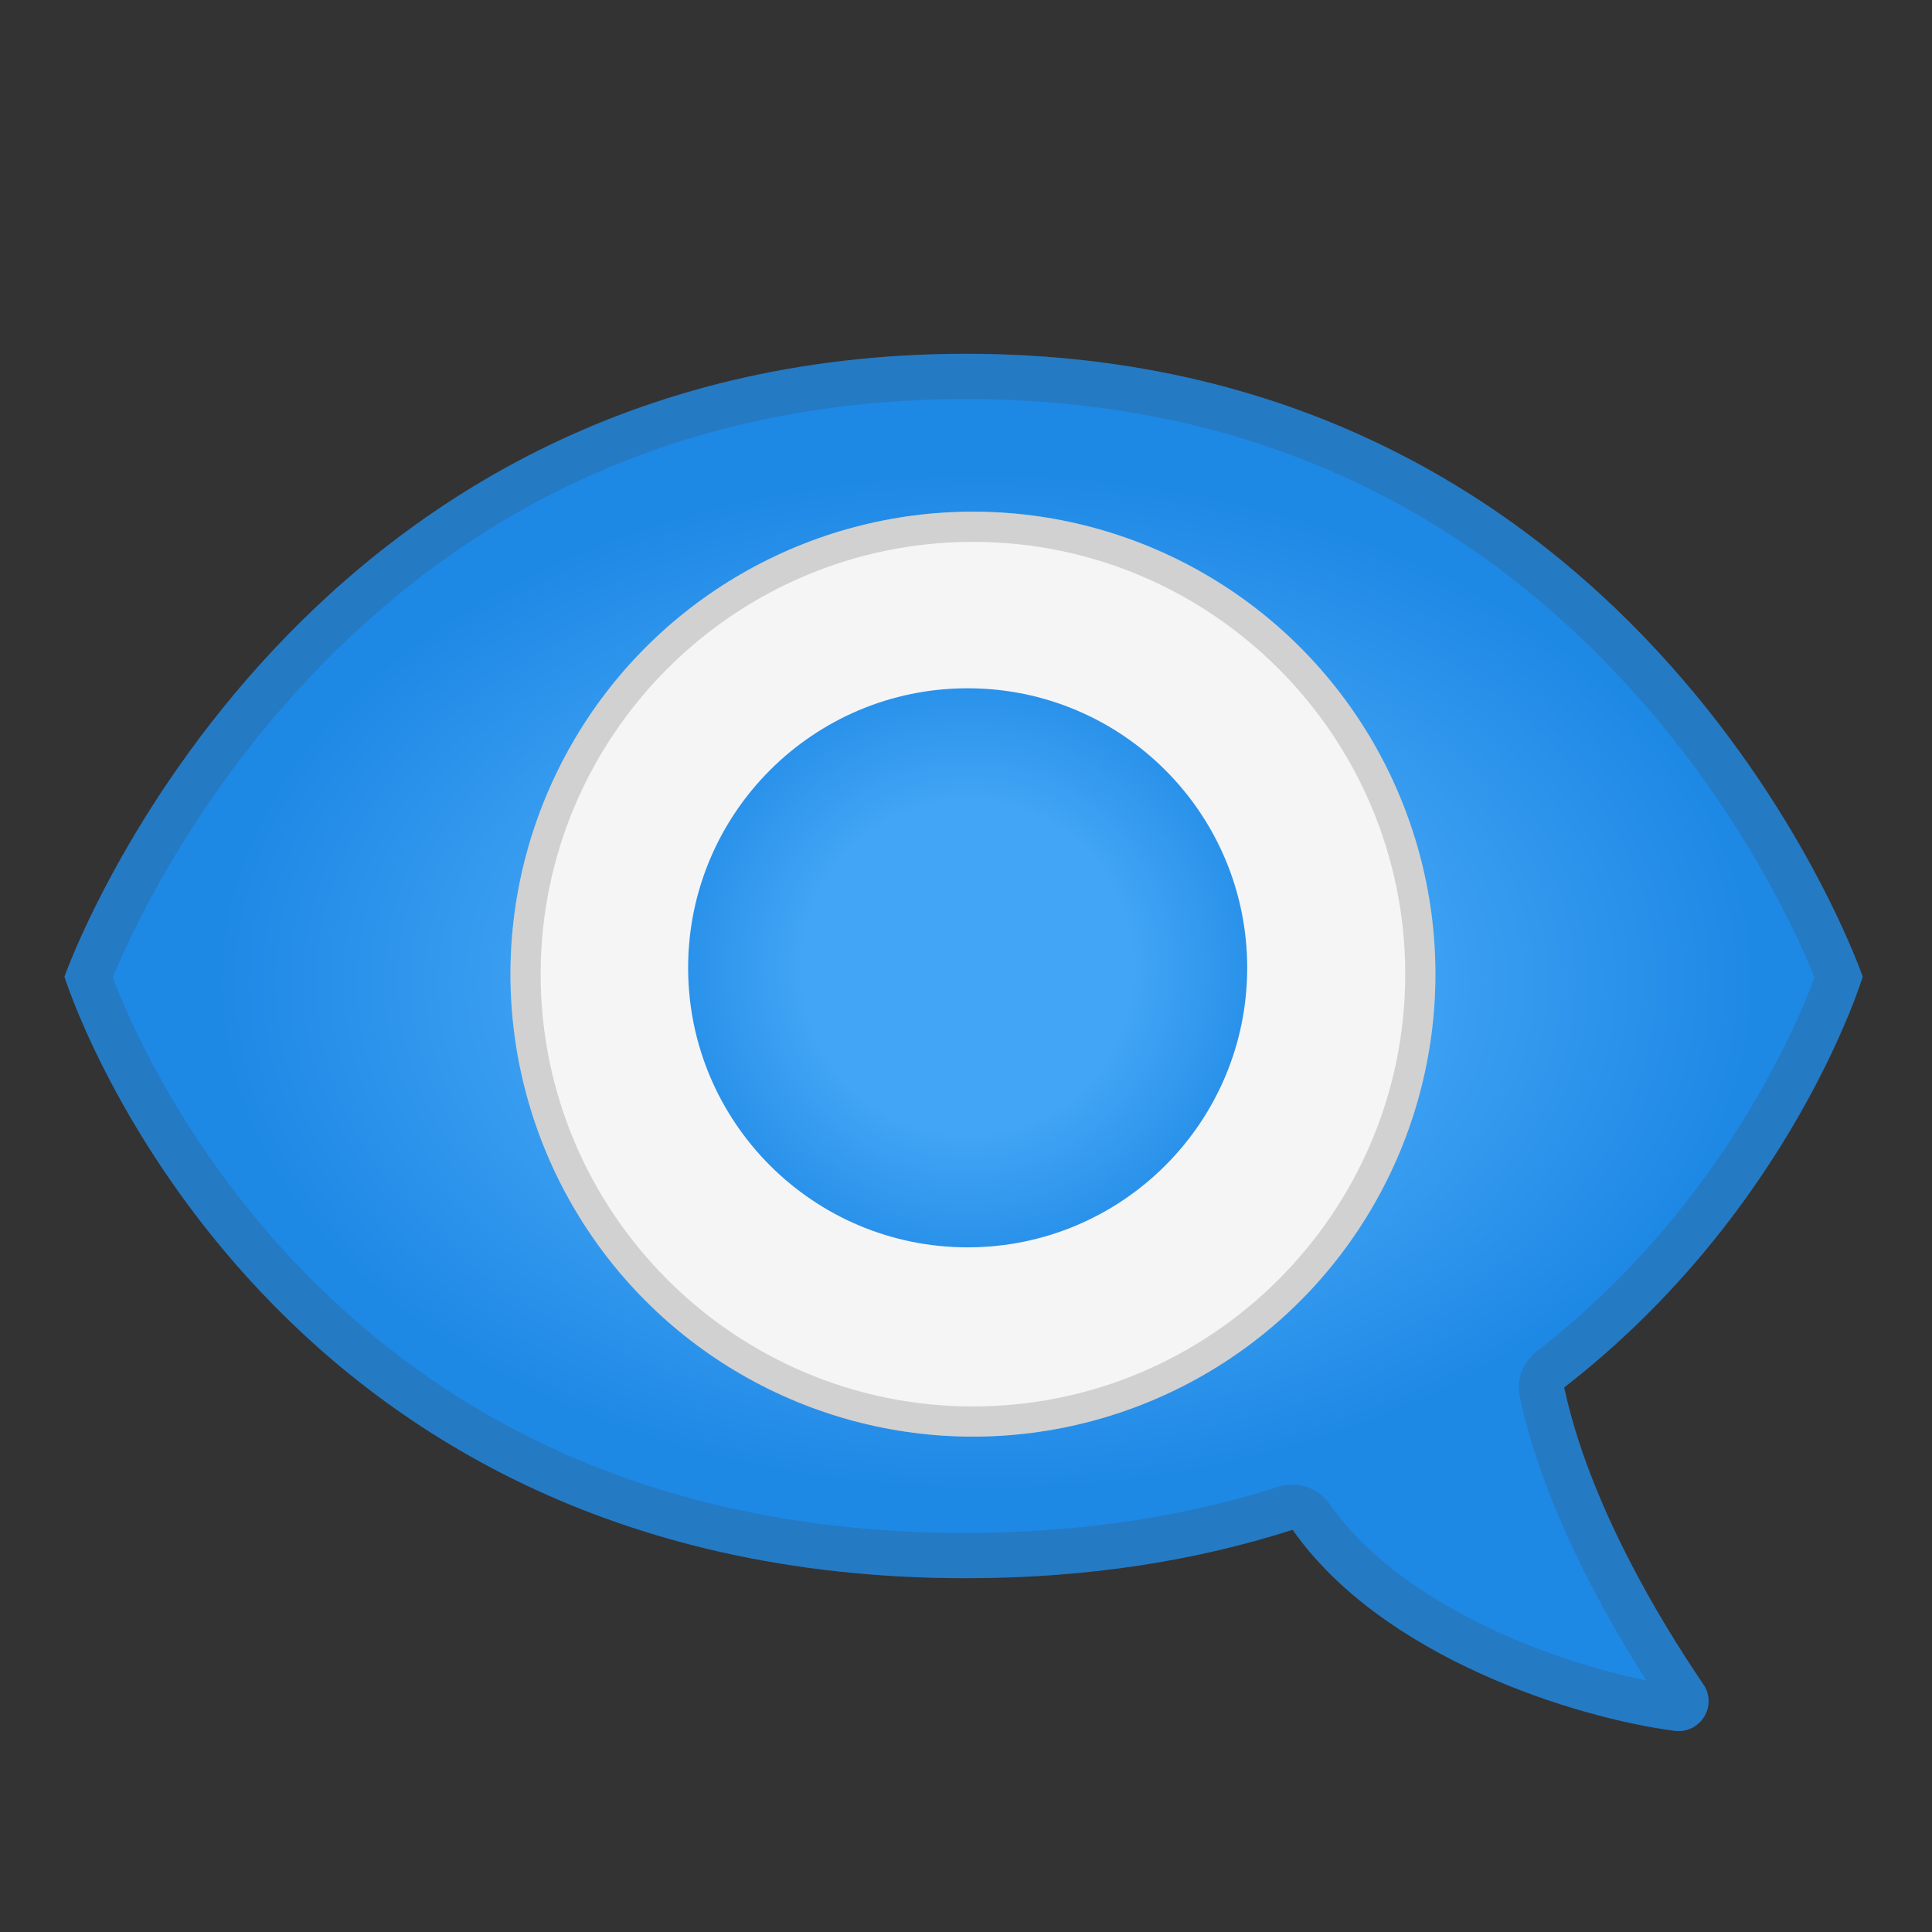
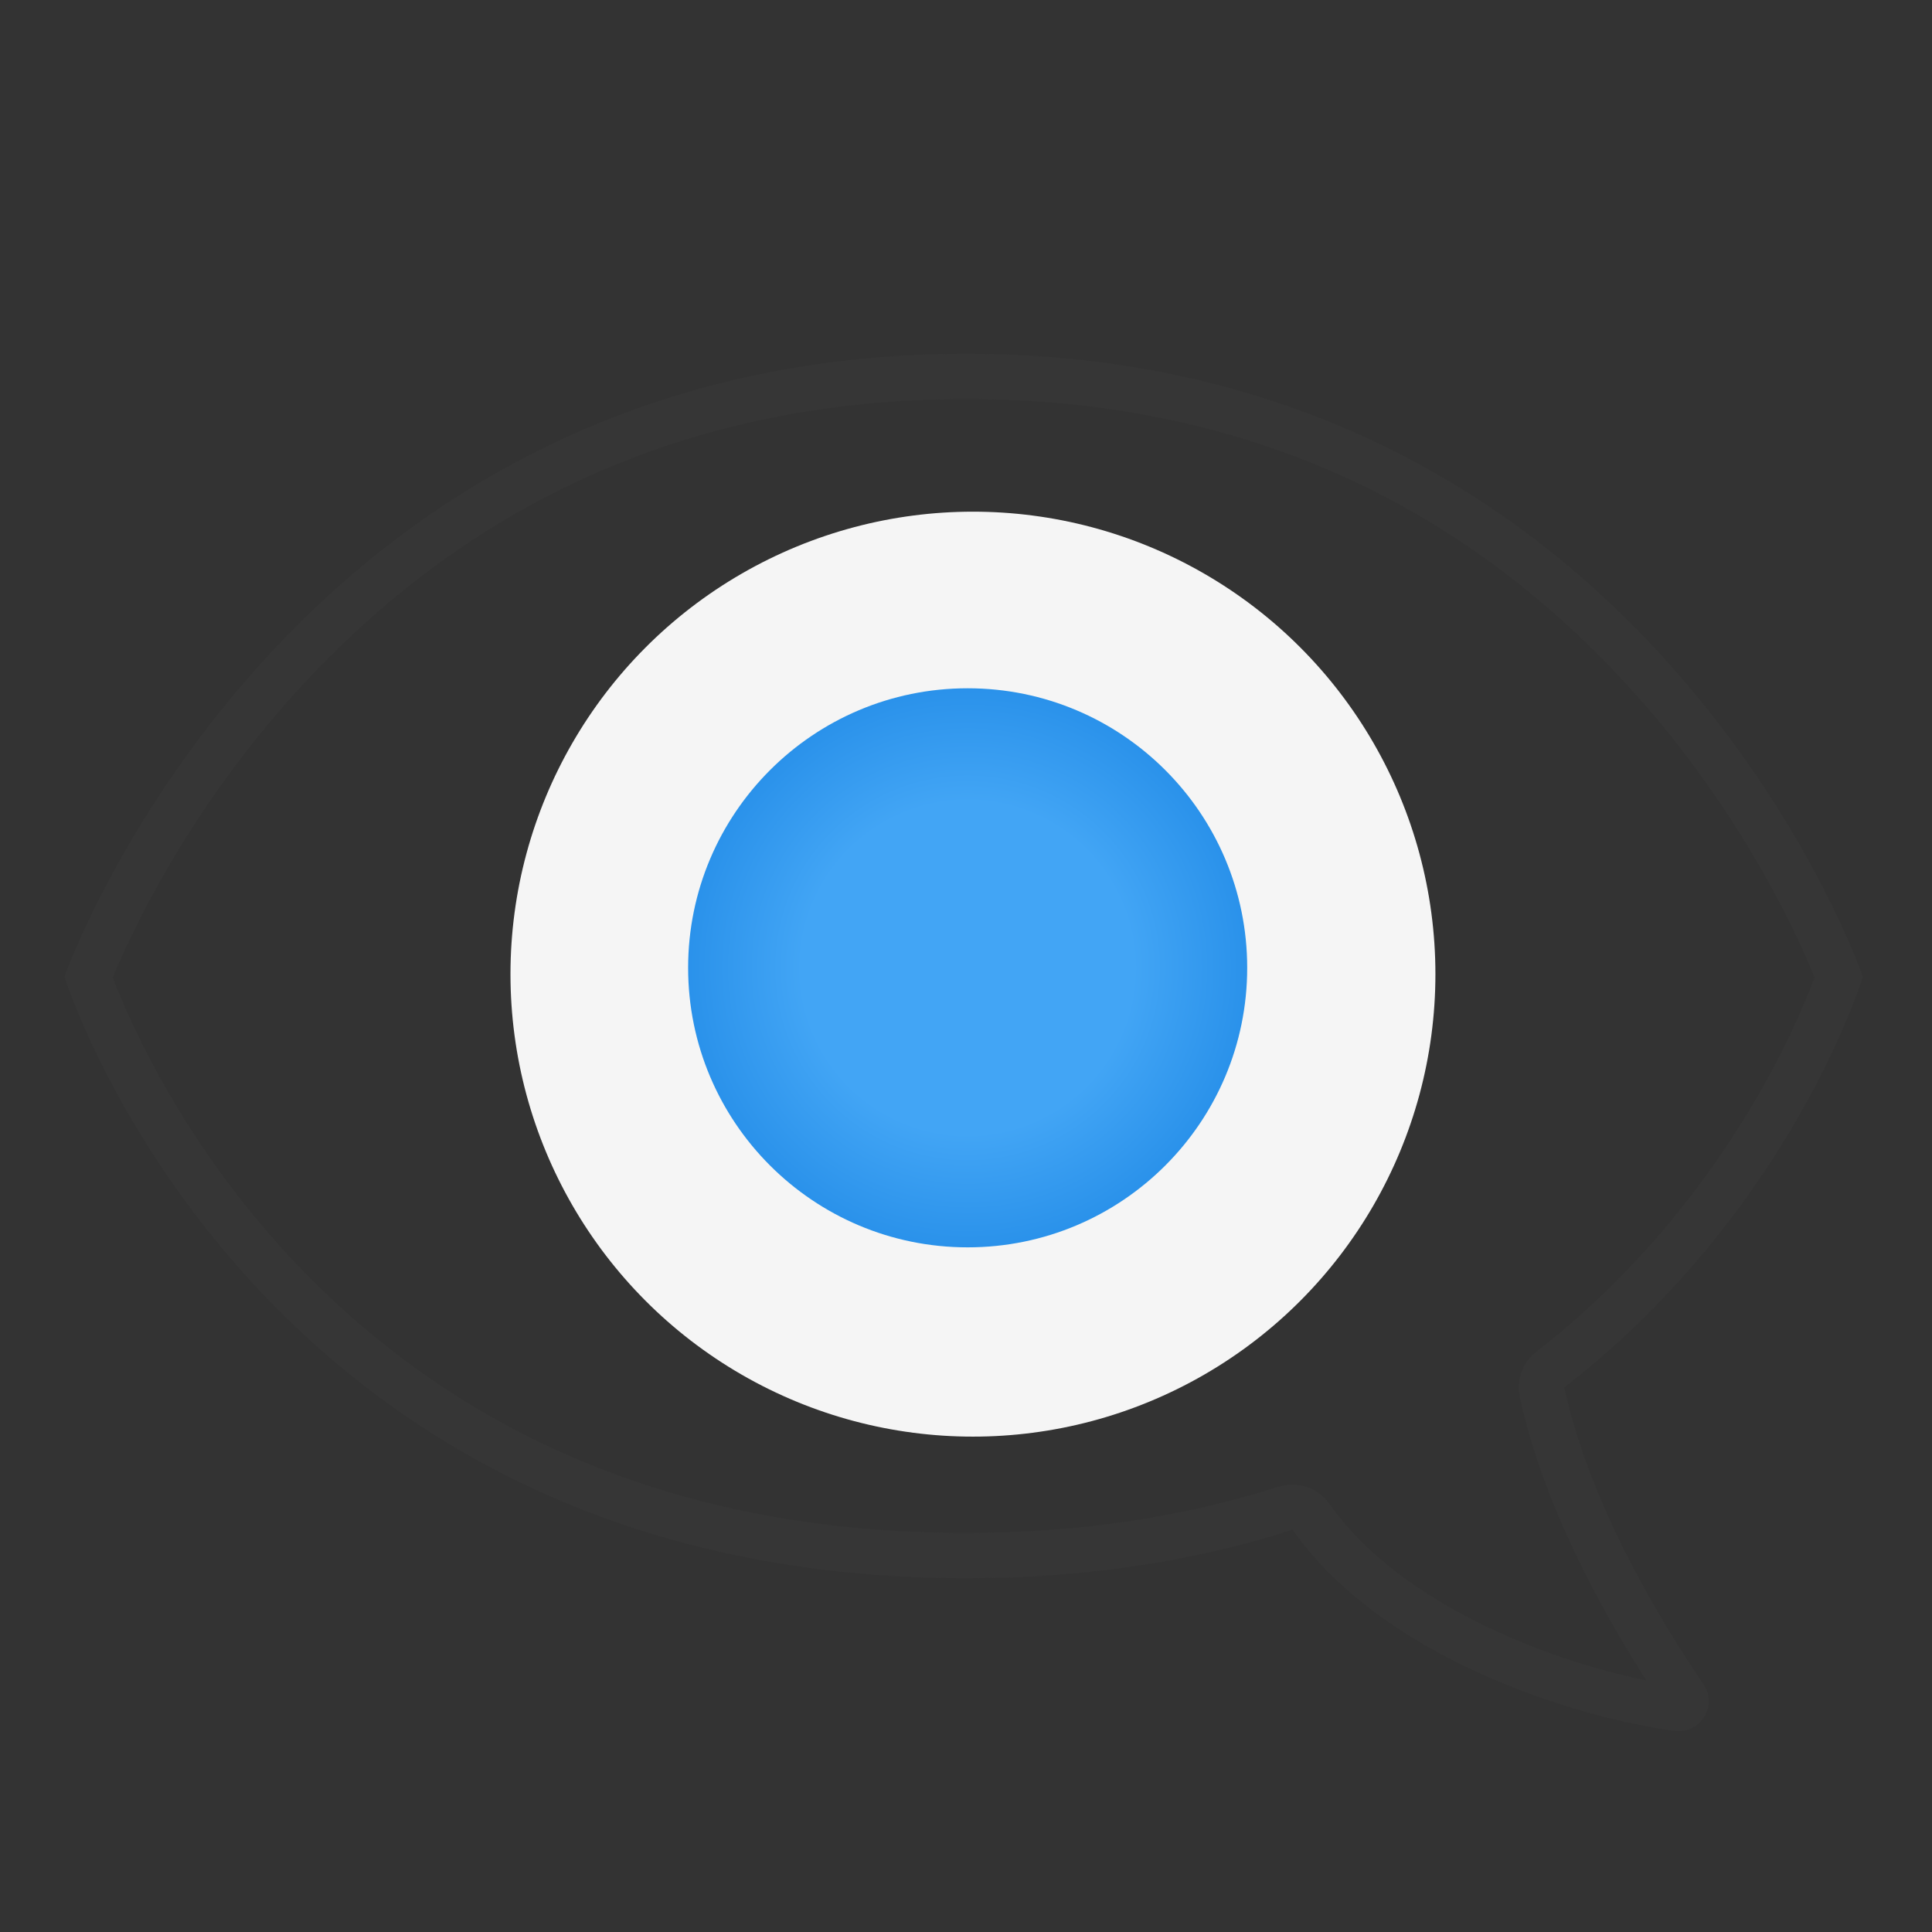
<svg xmlns="http://www.w3.org/2000/svg" enable-background="new 0 0 128 128" viewBox="0 0 128 128">
  <rect x="0" y="0" width="128" height="128" fill="#333333" stroke="none" />
  <radialGradient id="b" cx="65.342" cy="65.067" r="66.666" gradientTransform="matrix(1 0 0 .661 0 22.057)" gradientUnits="userSpaceOnUse">
    <stop stop-color="#42A5F5" offset=".377" />
    <stop stop-color="#1E88E5" offset=".766" />
  </radialGradient>
-   <path d="m103.63 91.92c15.06-11.67 19.78-27.21 19.78-27.21s-14.19-41.27-59.41-41.27-59.73 41.27-59.73 41.27 12.42 39.85 59.73 39.85c8.24 0 15.41-1.21 21.64-3.21 5.95 8.49 18.78 12.47 25.3 13.32 1.71 0.22 2.88-1.66 1.91-3.08-2.93-4.31-7.58-12.03-9.22-19.67z" fill="url(#b)" />
  <circle cx="64.46" cy="64.54" r="30.64" fill="#F5F5F5" />
  <radialGradient id="a" cx="64.106" cy="64.125" r="29.144" gradientUnits="userSpaceOnUse">
    <stop stop-color="#42A5F5" offset=".377" />
    <stop stop-color="#1E88E5" offset=".766" />
  </radialGradient>
  <circle cx="64.11" cy="64.12" r="18.52" fill="url(#a)" />
  <g opacity=".2">
    <path d="m64 26.44c17.78 0 32.68 6.55 44.27 19.46 7.2 8.02 10.86 16.16 11.95 18.86-1.27 3.4-6.4 15.47-18.43 24.79-0.91 0.71-1.34 1.87-1.1 3 1.53 7.13 5.49 14.26 8.38 18.78-6.68-1.35-16.42-5.17-20.99-11.69-0.57-0.82-1.5-1.28-2.46-1.28-0.31 0-0.61 0.05-0.92 0.14-6.34 2.03-13.31 3.06-20.72 3.06-18.64 0-33.85-6.31-45.21-18.75-6.96-7.65-10.3-15.41-11.3-18.05 1.12-2.72 4.84-10.84 12.09-18.85 11.7-12.92 26.65-19.47 44.44-19.47m0-3c-45.22 0-59.73 41.27-59.73 41.27s12.42 39.85 59.73 39.85c8.24 0 15.41-1.21 21.64-3.21 5.95 8.49 18.78 12.47 25.3 13.32 0.09 0.01 0.19 0.02 0.28 0.02 1.56 0 2.55-1.76 1.64-3.1-2.93-4.31-7.58-12.03-9.22-19.67 15.06-11.67 19.78-27.21 19.78-27.21s-14.2-41.27-59.42-41.27z" fill="#424242" />
  </g>
  <g opacity=".2">
-     <path d="m64.46 35.9c15.79 0 28.64 12.85 28.64 28.64s-12.85 28.64-28.64 28.64-28.64-12.85-28.64-28.64 12.85-28.64 28.64-28.64m0-2c-16.92 0-30.64 13.72-30.64 30.64s13.72 30.64 30.64 30.64 30.64-13.72 30.64-30.64-13.72-30.64-30.64-30.64z" fill="#424242" />
-   </g>
+     </g>
</svg>